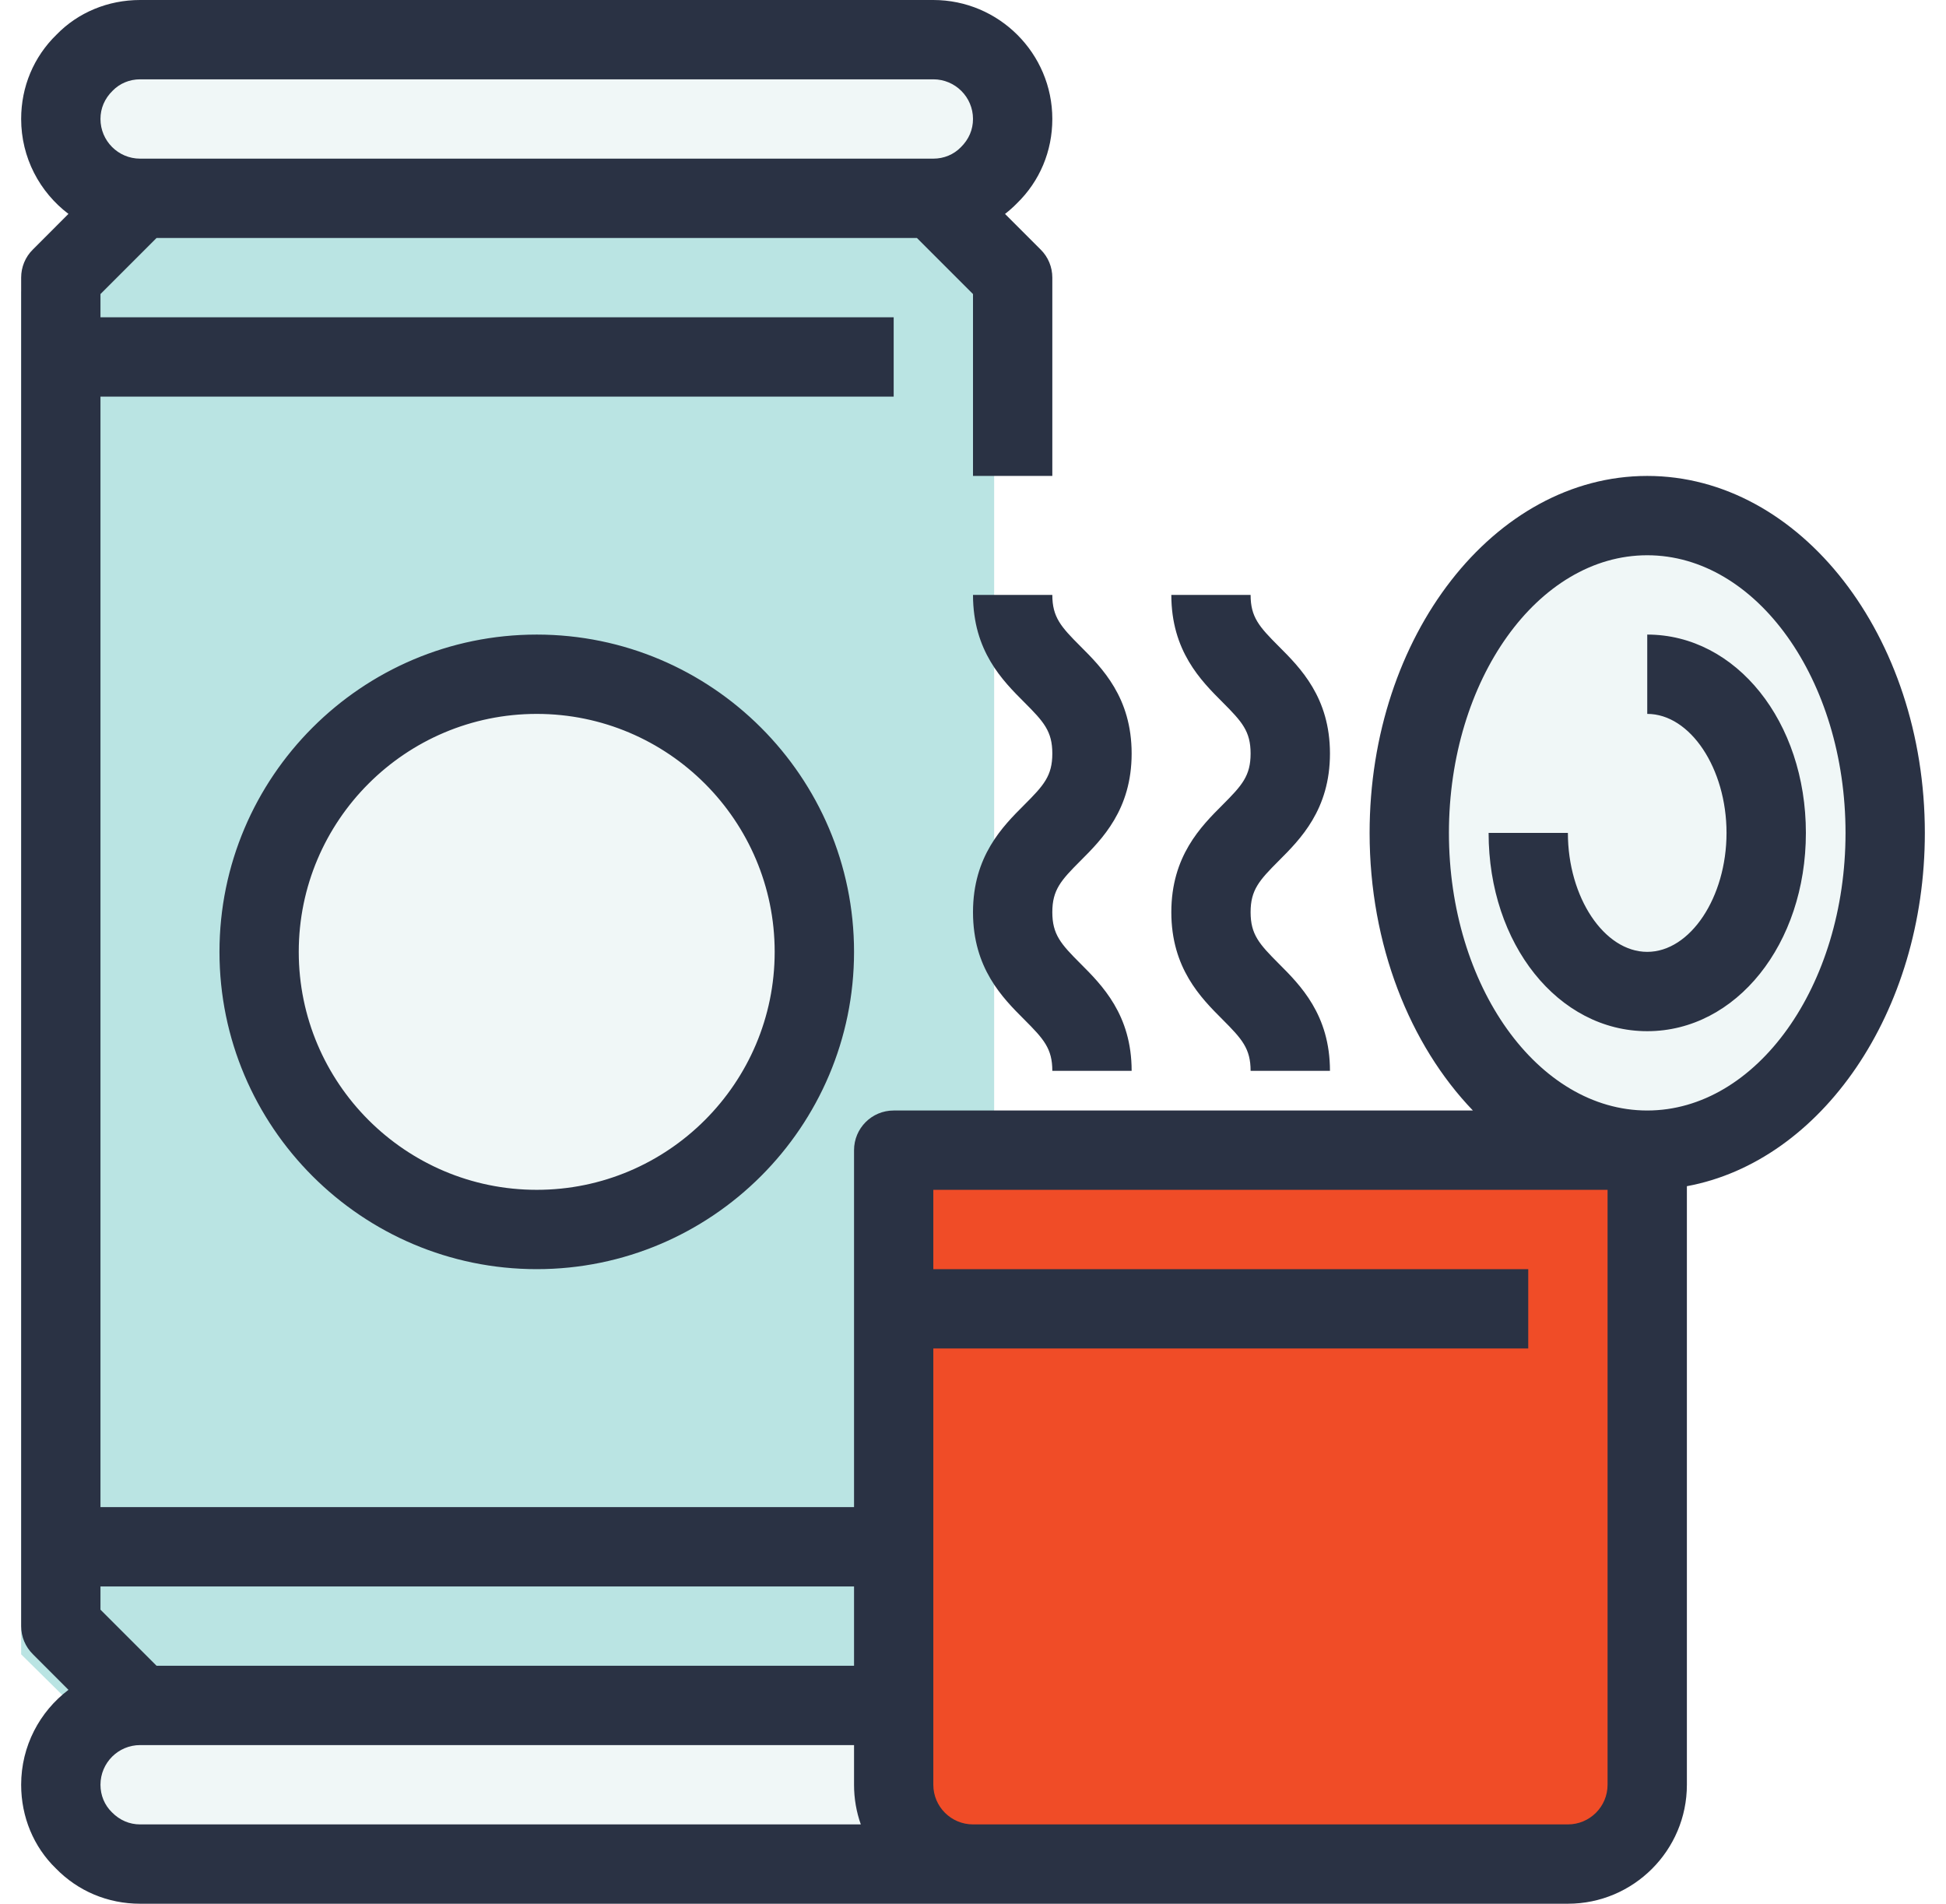
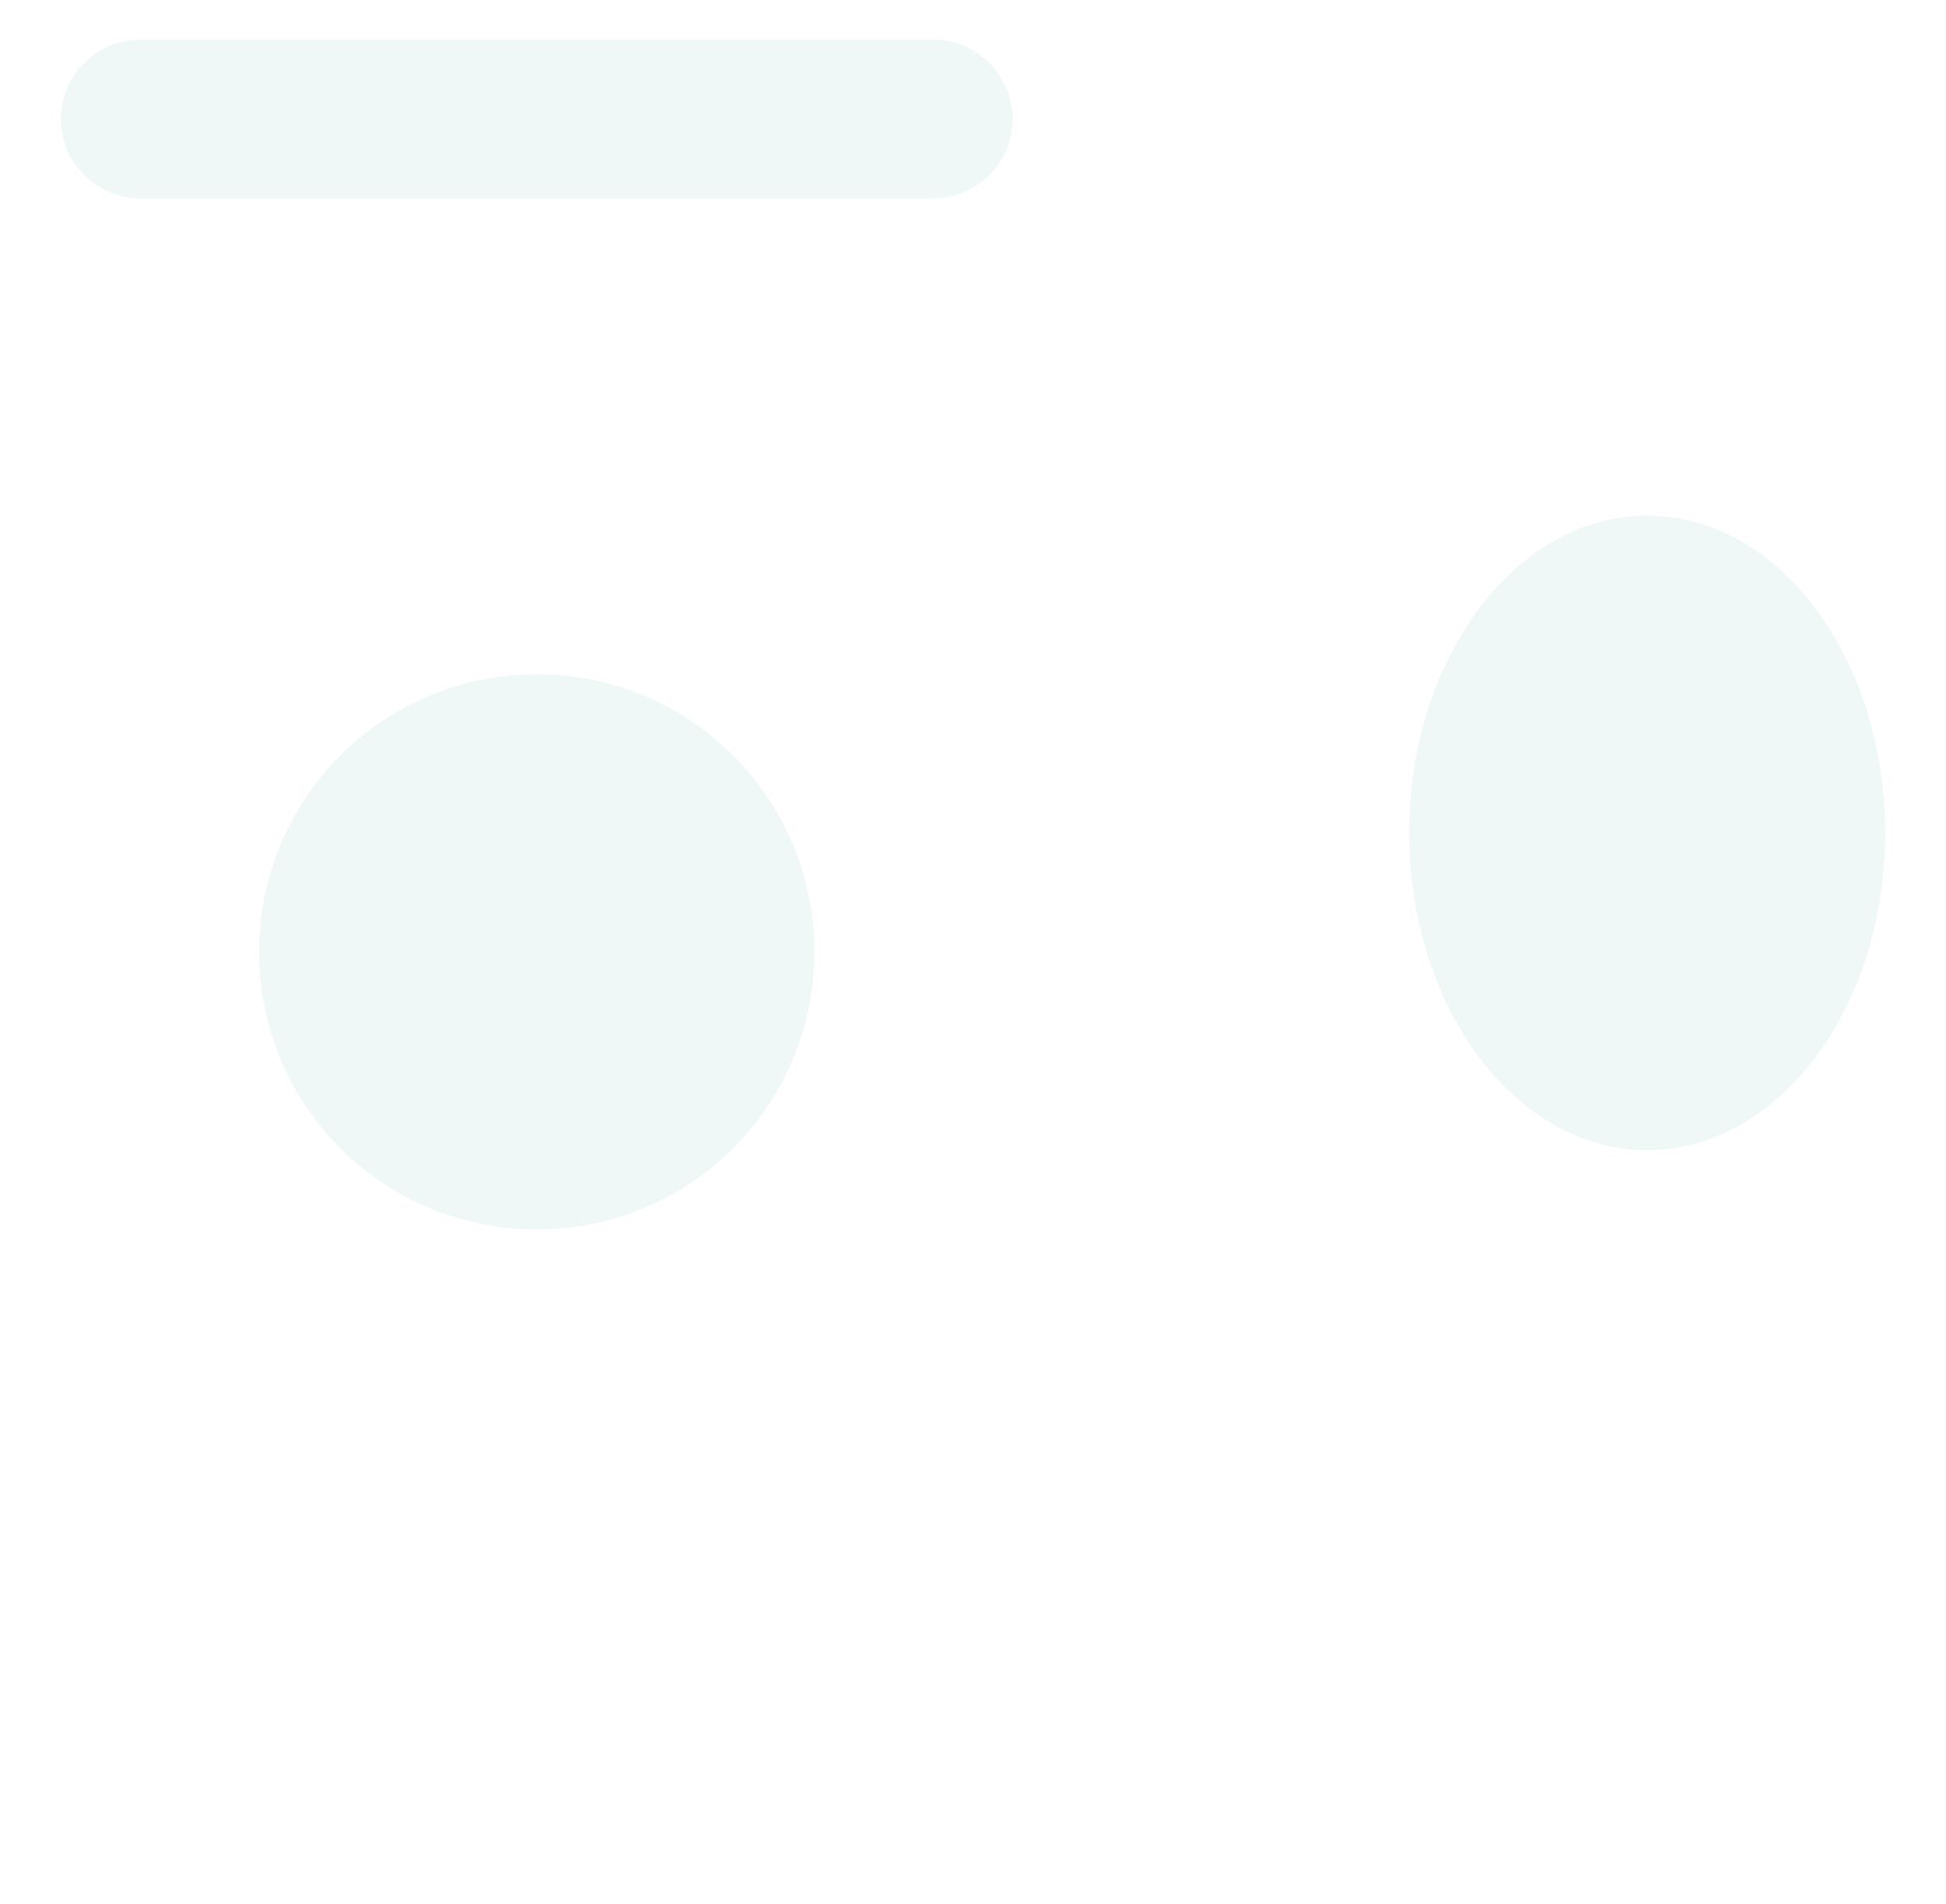
<svg xmlns="http://www.w3.org/2000/svg" width="46px" height="45px" viewBox="0 0 46 45" version="1.1">
  <title>Placement</title>
  <desc>Created with Sketch.</desc>
  <g id="Hi-Fis" stroke="none" stroke-width="1" fill="none" fill-rule="evenodd">
    <g id="Home-Alt" transform="translate(-517, -1661)">
      <g id="Services" transform="translate(128, 1461)">
        <g transform="translate(0, 71)" id="2-copy">
          <g transform="translate(287, 129)">
            <g id="Placement" transform="translate(102, 0)">
-               <polygon id="Fill-1" fill="#BAE4E3" points="21.583 41 2.417 41 0.5 39.105 0.5 6.895 2.417 5 21.583 5 23.5 6.895 23.5 39.105" />
              <path d="M38.938,12.188 C42.041,12.188 44.562,15.544 44.562,19.688 C44.562,23.831 42.041,27.188 38.938,27.188 C35.834,27.188 33.312,23.831 33.312,19.688 C33.312,15.544 35.834,12.188 38.938,12.188" id="Fill-2" fill="#F0F7F7" />
-               <path d="M38.938,27.188 L38.938,42.188 C38.938,43.219 38.094,44.062 37.062,44.062 L23.938,44.062 L23,44.062 C21.969,44.062 21.125,43.219 21.125,42.188 L21.125,40.312 L21.125,36.562 L21.125,30.938 L21.125,27.188 L25.812,27.188 L38.938,27.188 Z" id="Fill-4" fill="#F04C27" />
-               <path d="M23,44.062 L3.312,44.062 C2.797,44.062 2.328,43.856 1.991,43.509 C1.644,43.172 1.438,42.703 1.438,42.188 C1.438,41.156 2.281,40.312 3.312,40.312 L21.125,40.312 L21.125,42.188 C21.125,43.219 21.969,44.062 23,44.062" id="Fill-6" fill="#F0F7F7" />
              <path d="M22.062,0.938 C23.094,0.938 23.938,1.781 23.938,2.812 C23.938,3.328 23.731,3.797 23.384,4.134 C23.047,4.481 22.578,4.688 22.062,4.688 L3.312,4.688 C2.281,4.688 1.438,3.844 1.438,2.812 C1.438,2.297 1.644,1.828 1.991,1.491 C2.328,1.144 2.797,0.938 3.312,0.938 L22.062,0.938 Z" id="Fill-8" fill="#F0F7F7" />
              <path d="M12.688,15.938 C16.316,15.938 19.25,18.872 19.25,22.5 C19.25,26.128 16.316,29.062 12.688,29.062 C9.059,29.062 6.125,26.128 6.125,22.5 C6.125,18.872 9.059,15.938 12.688,15.938" id="Fill-10" fill="#F0F7F7" />
-               <path d="M2.375,35.625 L20.188,35.625 L20.188,27.188 C20.188,26.669 20.607,26.25 21.125,26.25 L34.817,26.25 C33.329,24.702 32.375,22.335 32.375,19.688 C32.375,15.035 35.32,11.25 38.938,11.25 C42.555,11.25 45.5,15.035 45.5,19.688 C45.5,23.931 43.051,27.452 39.875,28.039 L39.875,42.188 C39.875,43.738 38.613,45 37.062,45 L23,45 L3.312,45 C2.551,45 1.844,44.704 1.318,44.163 C0.796,43.656 0.5,42.949 0.5,42.188 C0.5,41.272 0.939,40.458 1.618,39.944 L0.775,39.1 C0.598,38.924 0.5,38.687 0.5,38.438 L0.5,6.562 C0.5,6.313 0.598,6.075 0.775,5.9 L1.618,5.056 C0.939,4.542 0.5,3.728 0.5,2.812 C0.5,2.051 0.796,1.344 1.337,0.818 C1.844,0.296 2.551,0 3.312,0 L22.062,0 C23.613,0 24.875,1.262 24.875,2.812 C24.875,3.574 24.579,4.281 24.038,4.807 C23.95,4.897 23.856,4.98 23.757,5.057 L24.6,5.9 C24.777,6.075 24.875,6.313 24.875,6.562 L24.875,11.25 L23,11.25 L23,6.951 L21.674,5.625 L3.701,5.625 L2.375,6.951 L2.375,7.5 L21.125,7.5 L21.125,9.375 L2.375,9.375 L2.375,35.625 Z M2.375,37.5 L2.375,38.049 L3.701,39.375 L20.188,39.375 L20.188,37.5 L2.375,37.5 Z M22.062,30 L36.125,30 L36.125,31.875 L22.062,31.875 L22.062,42.188 C22.062,42.705 22.483,43.125 23,43.125 L37.062,43.125 C37.58,43.125 38,42.705 38,42.188 L38,28.125 L22.062,28.125 L22.062,30 Z M20.348,43.125 C20.244,42.832 20.188,42.516 20.188,42.188 L20.188,41.25 L3.312,41.25 C2.795,41.25 2.375,41.67 2.375,42.188 C2.375,42.438 2.472,42.669 2.644,42.837 C2.831,43.028 3.062,43.125 3.312,43.125 L20.348,43.125 Z M3.312,1.875 C3.062,1.875 2.831,1.972 2.663,2.144 C2.472,2.331 2.375,2.562 2.375,2.812 C2.375,3.33 2.795,3.75 3.312,3.75 L22.062,3.75 C22.313,3.75 22.544,3.653 22.712,3.481 C22.903,3.294 23,3.063 23,2.812 C23,2.295 22.58,1.875 22.062,1.875 L3.312,1.875 Z M38.938,13.125 C36.353,13.125 34.25,16.07 34.25,19.688 C34.25,23.305 36.353,26.25 38.938,26.25 C41.522,26.25 43.625,23.305 43.625,19.688 C43.625,16.07 41.522,13.125 38.938,13.125 Z M38.938,24.375 C36.835,24.375 35.188,22.316 35.188,19.688 L37.062,19.688 C37.062,21.212 37.921,22.5 38.938,22.5 C39.954,22.5 40.812,21.212 40.812,19.688 C40.812,18.163 39.954,16.875 38.938,16.875 L38.938,15 C41.04,15 42.688,17.059 42.688,19.688 C42.688,22.316 41.04,24.375 38.938,24.375 Z M12.688,16.875 C9.585,16.875 7.062,19.398 7.062,22.5 C7.062,25.602 9.585,28.125 12.688,28.125 C15.79,28.125 18.312,25.602 18.312,22.5 C18.312,19.398 15.79,16.875 12.688,16.875 Z M12.688,30 C8.552,30 5.188,26.635 5.188,22.5 C5.188,18.365 8.552,15 12.688,15 C16.823,15 20.188,18.365 20.188,22.5 C20.188,26.635 16.823,30 12.688,30 Z M31.438,25.312 L29.562,25.312 C29.562,24.786 29.359,24.56 28.9,24.1 C28.388,23.588 27.688,22.888 27.688,21.562 C27.688,20.237 28.388,19.537 28.9,19.025 C29.359,18.565 29.562,18.34 29.562,17.812 C29.562,17.285 29.359,17.06 28.9,16.6 C28.388,16.088 27.688,15.388 27.688,14.062 L29.562,14.062 C29.562,14.589 29.766,14.815 30.225,15.275 C30.737,15.787 31.438,16.487 31.438,17.812 C31.438,19.138 30.737,19.838 30.225,20.35 C29.766,20.81 29.562,21.036 29.562,21.562 C29.562,22.089 29.766,22.315 30.225,22.775 C30.737,23.287 31.438,23.987 31.438,25.312 Z M26.75,25.312 L24.875,25.312 C24.875,24.786 24.672,24.56 24.212,24.1 C23.7,23.588 23,22.888 23,21.562 C23,20.237 23.7,19.537 24.212,19.025 C24.672,18.565 24.875,18.34 24.875,17.812 C24.875,17.285 24.672,17.06 24.212,16.6 C23.7,16.088 23,15.388 23,14.062 L24.875,14.062 C24.875,14.589 25.078,14.815 25.538,15.275 C26.05,15.787 26.75,16.487 26.75,17.812 C26.75,19.138 26.05,19.838 25.538,20.35 C25.078,20.81 24.875,21.036 24.875,21.562 C24.875,22.089 25.078,22.315 25.538,22.775 C26.05,23.287 26.75,23.987 26.75,25.312 Z" id="Combined-Shape" fill="#2A3244" />
            </g>
          </g>
        </g>
      </g>
    </g>
  </g>
</svg>